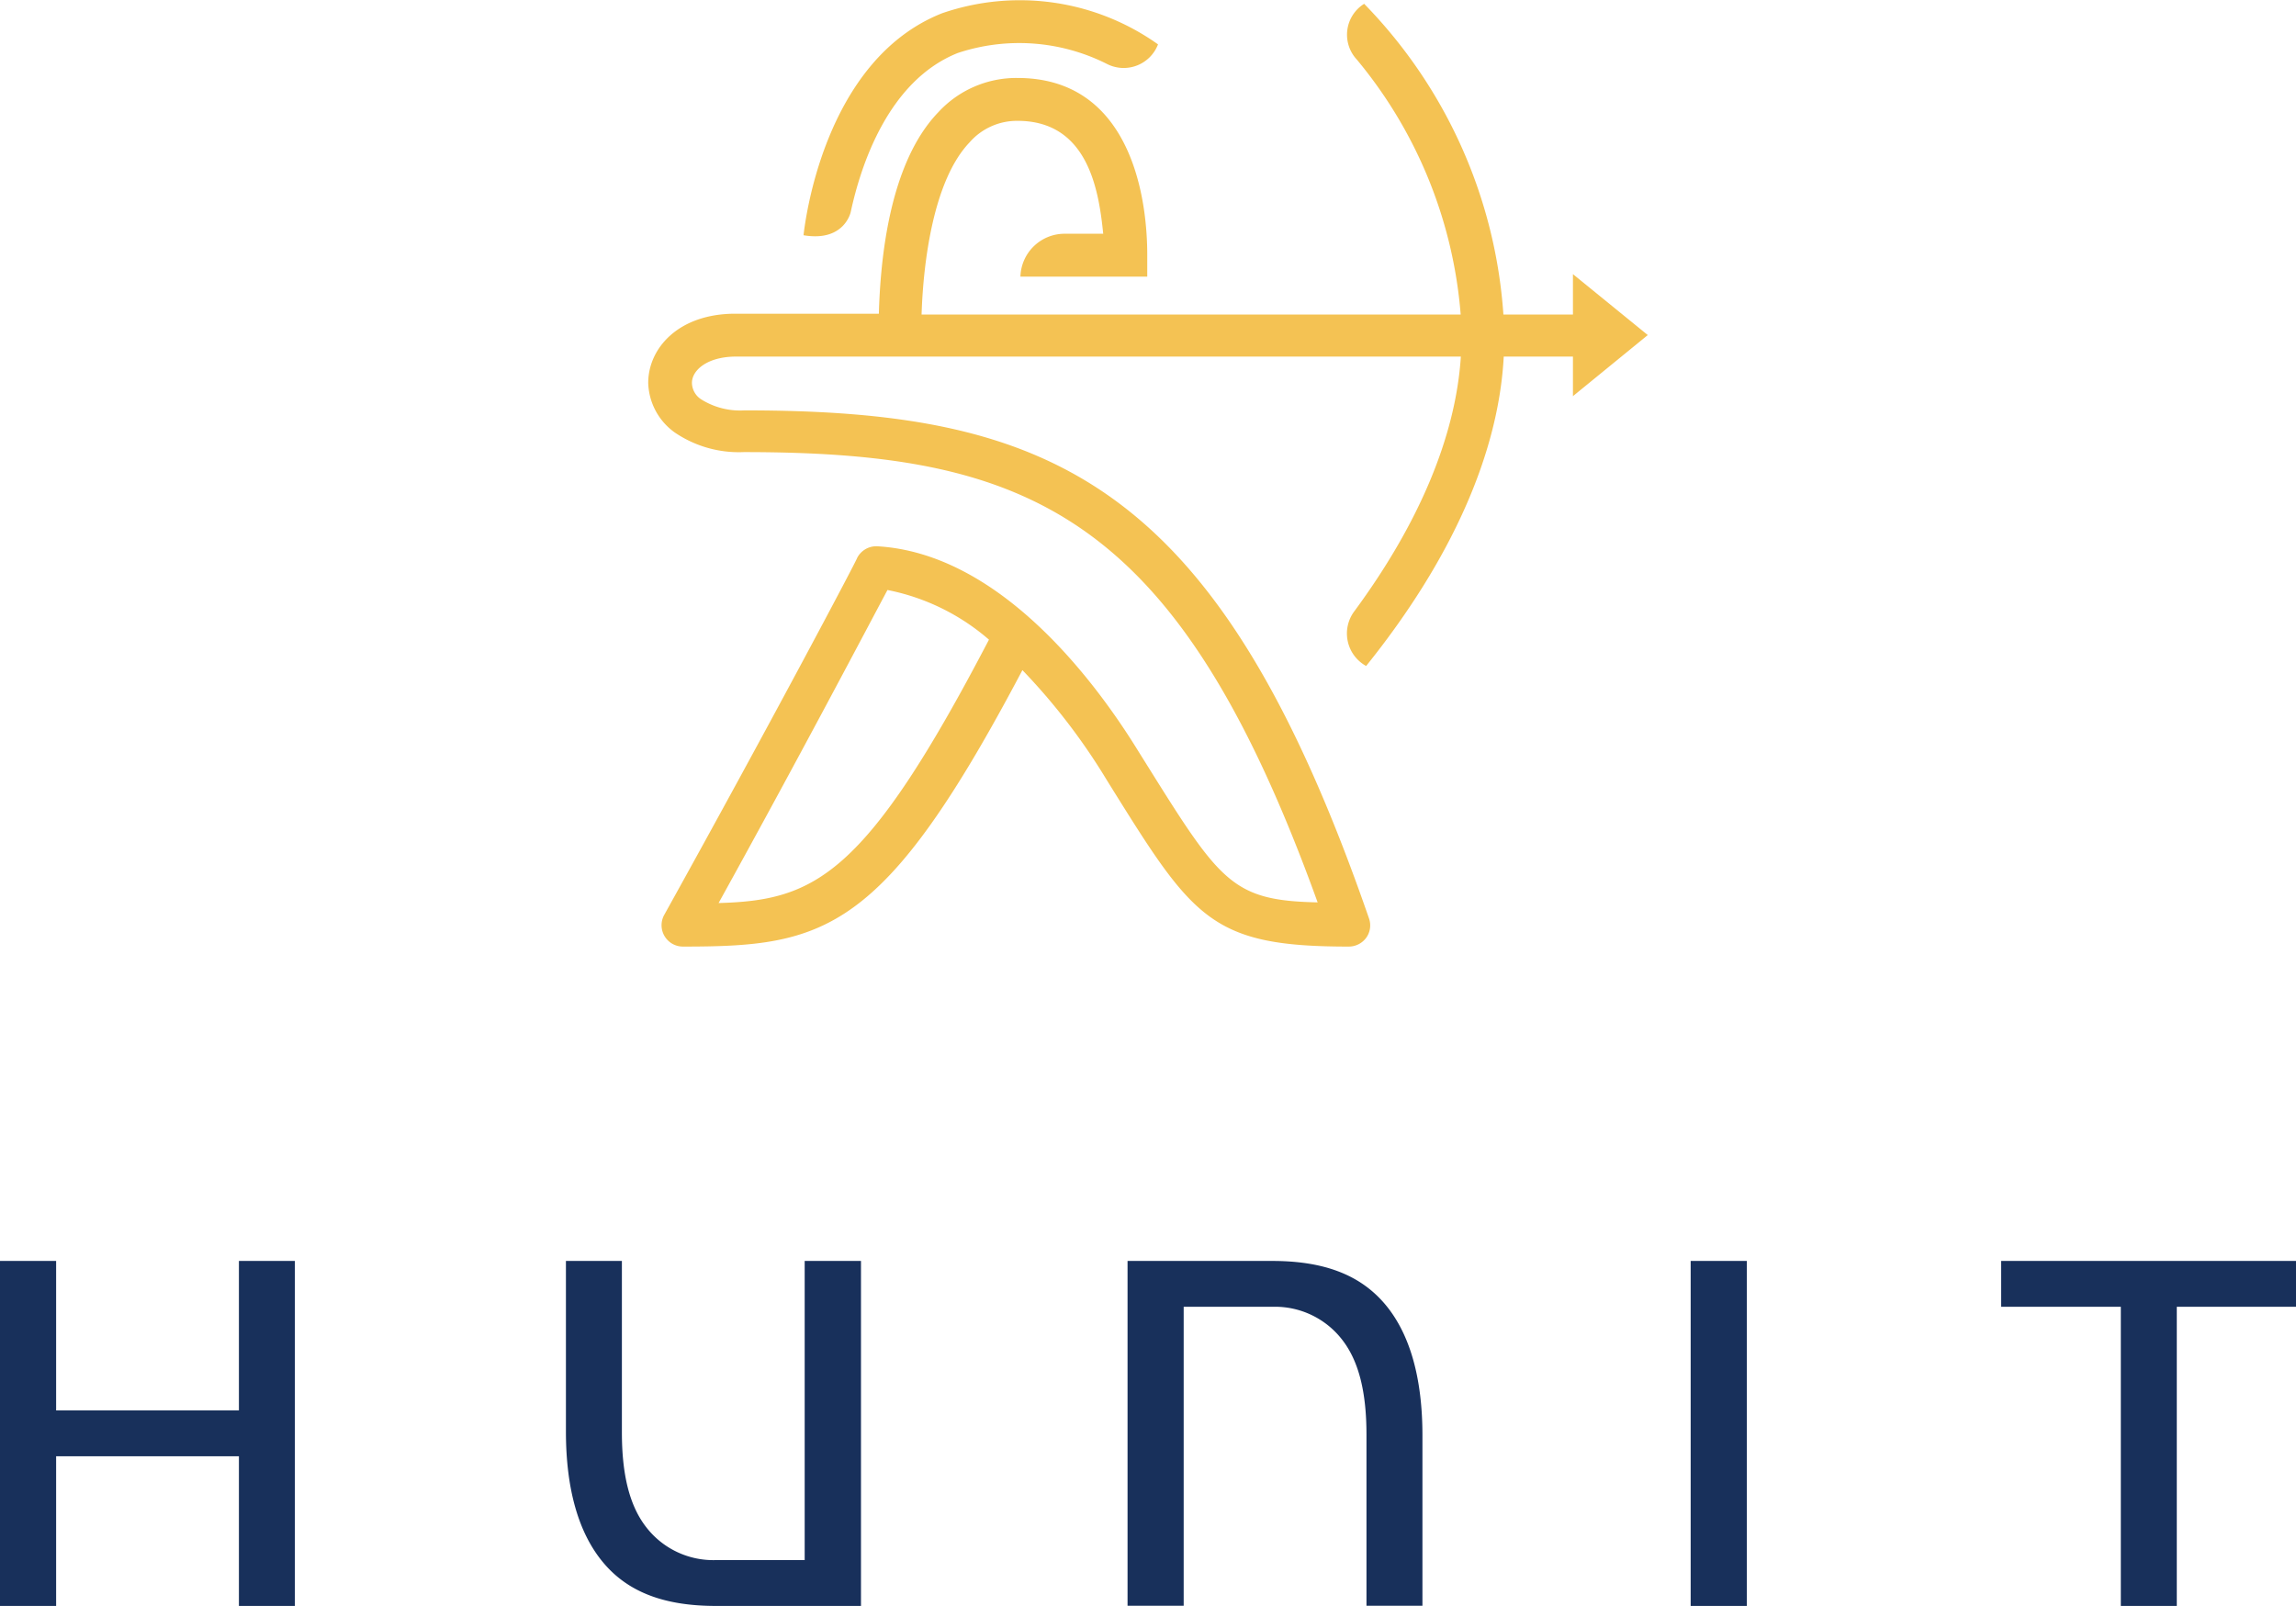
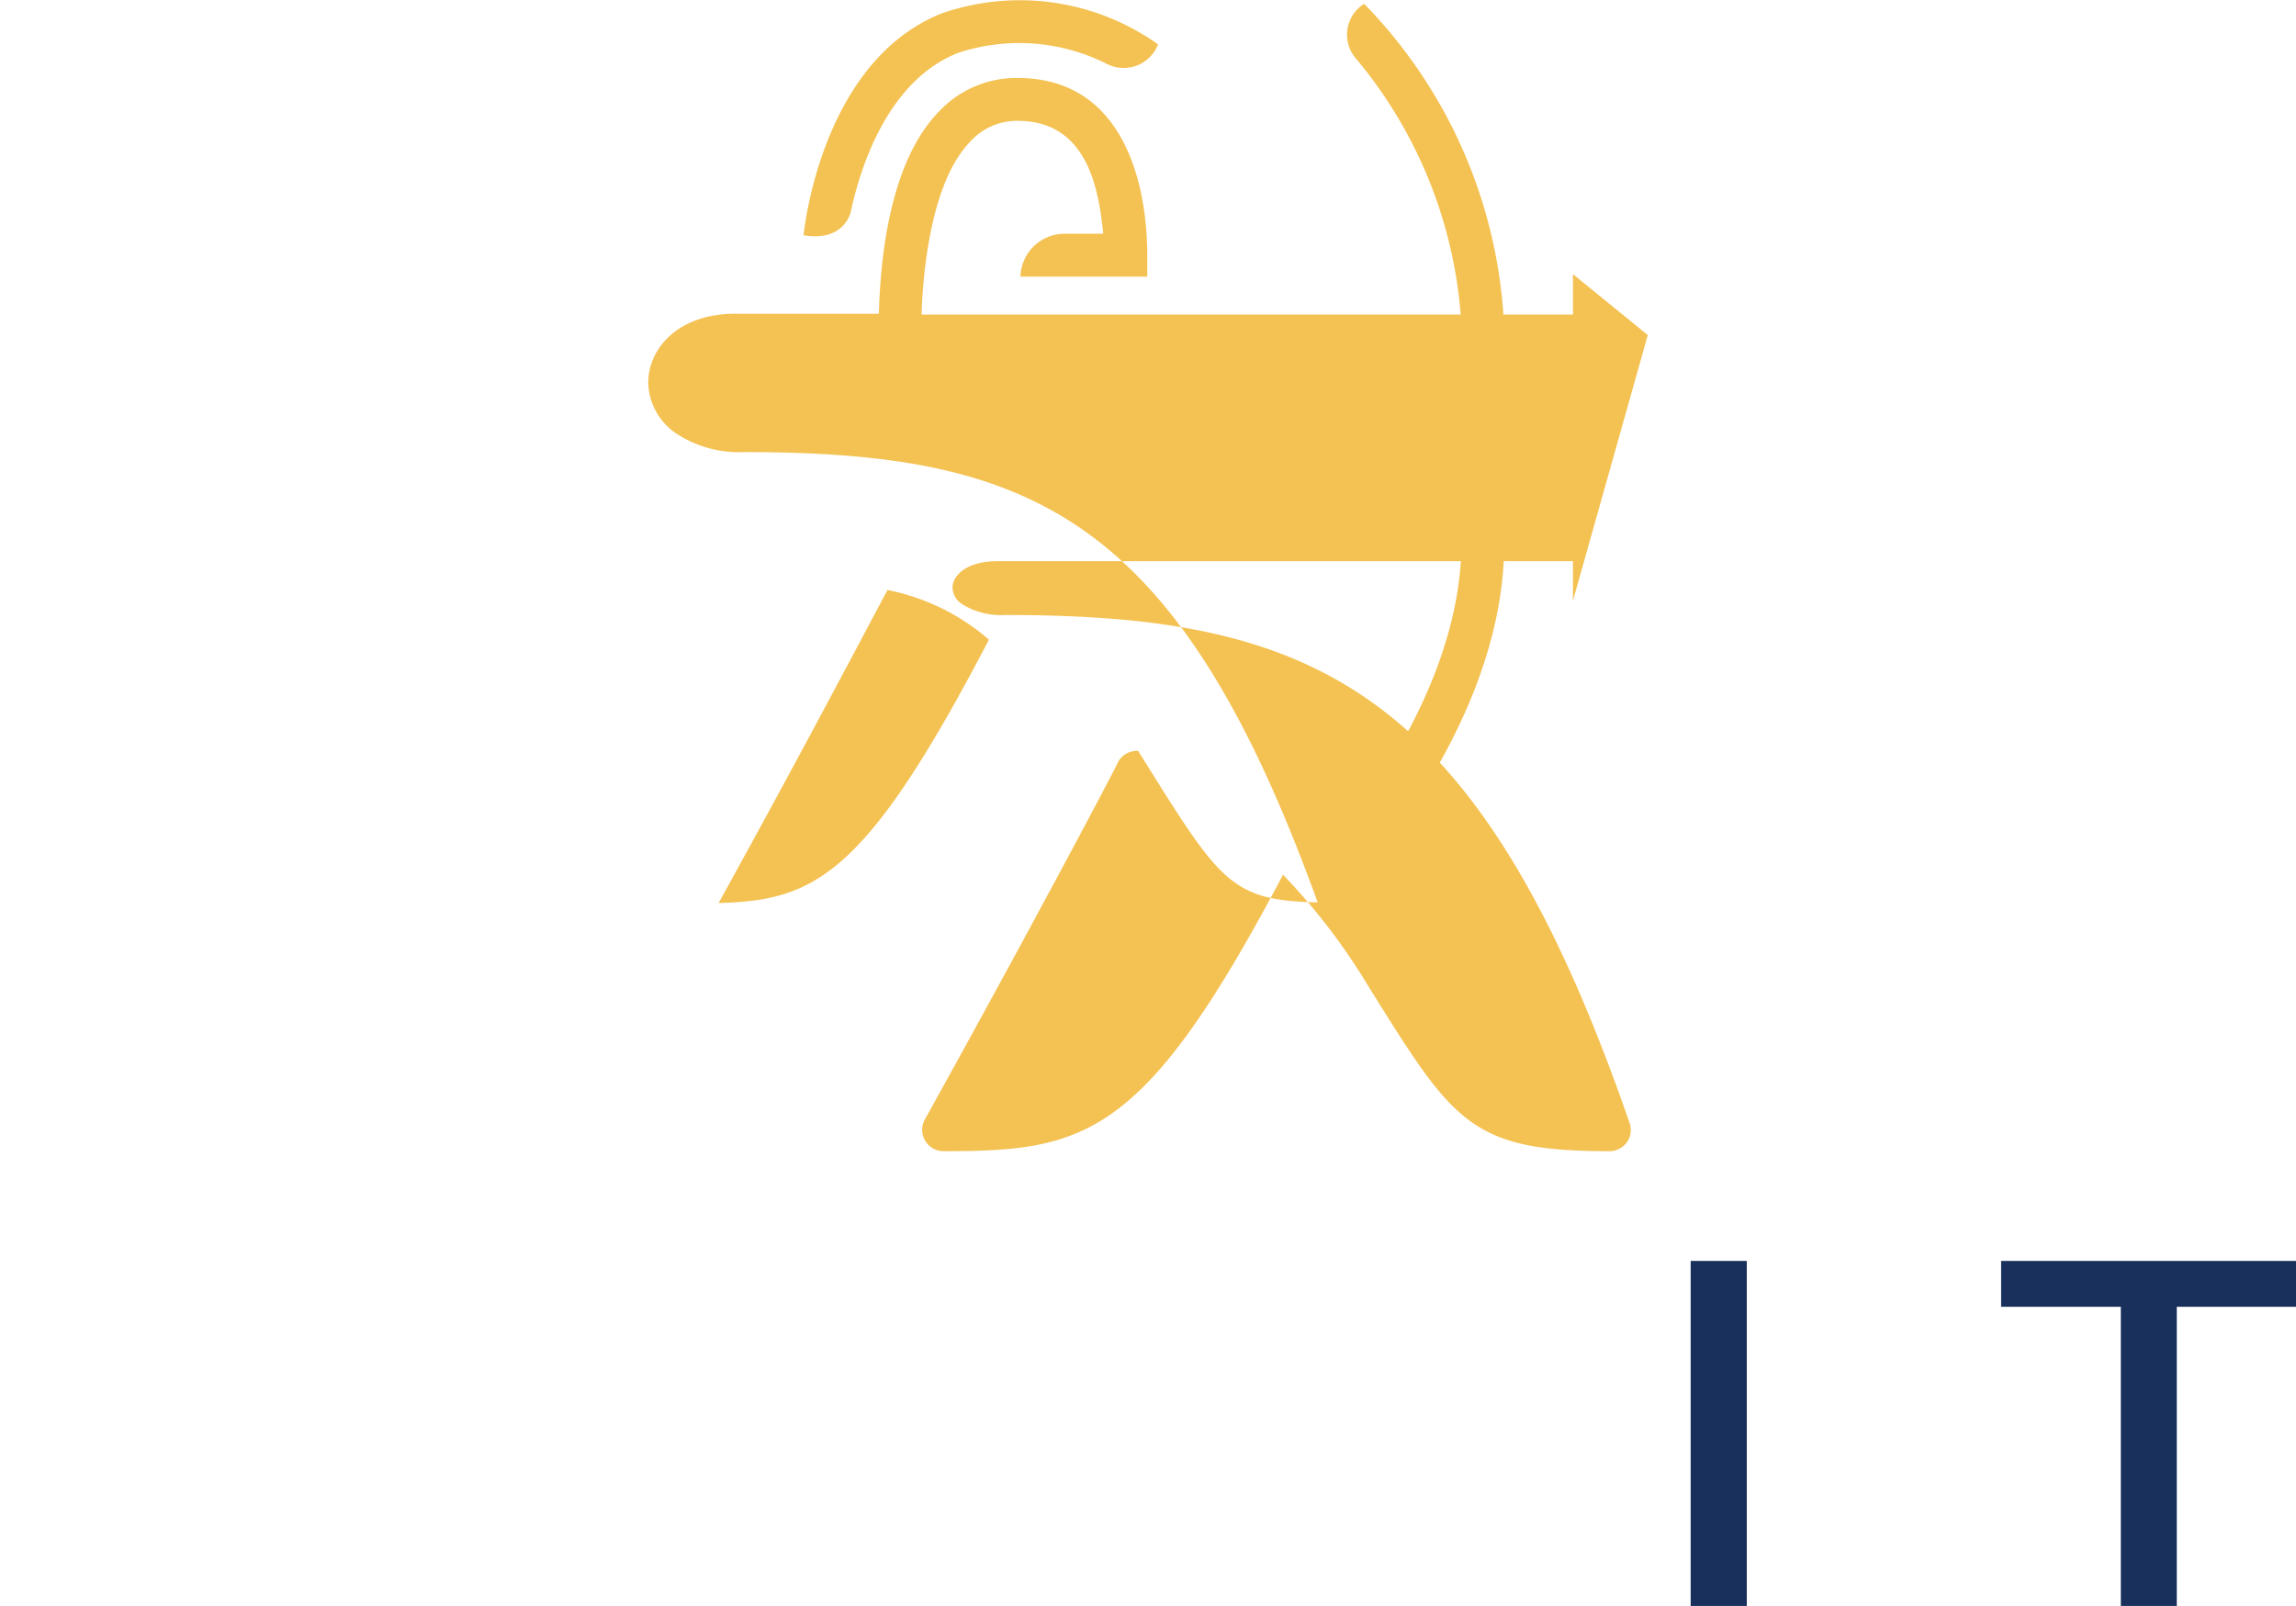
<svg xmlns="http://www.w3.org/2000/svg" viewBox="0 0 138.67 97.01" width="138.67" height="97.01">
  <defs>
    <style>.cls-1{fill:#f4c253;}.cls-2{fill:#18305b;}</style>
  </defs>
  <g id="Layer_2" data-name="Layer 2">
    <g id="Layer_1-2" data-name="Layer 1">
-       <path class="cls-1" d="M99.52,20.24,95,16.56V19h-4.2A29.79,29.79,0,0,0,82.39.23a2.2,2.2,0,0,0-.45,3.36A27.49,27.49,0,0,1,88.22,19H55.66c.1-3.15.71-8.1,2.89-10.39A3.8,3.8,0,0,1,61.46,7.3c4.28,0,4.91,4.26,5.17,6.82H64.35a2.67,2.67,0,0,0-2.72,2.59h7.66v-1.3c0-4.11-1.32-10.7-7.83-10.7a6.4,6.4,0,0,0-4.78,2.06c-3,3.1-3.51,9-3.6,12.18H44.41c-3.45,0-5.26,2.1-5.26,4.18a3.81,3.81,0,0,0,1.61,3,6.87,6.87,0,0,0,4.15,1.18c17.39,0,26.23,3.83,34.67,27.2C74.39,54.4,73.7,53.3,69.14,46l-.4-.64C66,40.91,60.28,33.43,53,33a1.3,1.3,0,0,0-1.23.7c0,.1-5.27,10.07-11.65,21.56a1.29,1.29,0,0,0,1.13,1.92c8.59,0,12.12-.82,20.5-16.7a37.69,37.69,0,0,1,4.85,6.24l.4.65c5.06,8.12,6.11,9.81,14.46,9.81a1.31,1.31,0,0,0,1.06-.54,1.28,1.28,0,0,0,.16-1.17c-9.09-26.25-19-30.68-37.72-30.68a4.41,4.41,0,0,1-2.6-.66,1.21,1.21,0,0,1-.57-1c0-.77.93-1.59,2.67-1.59H88.23c-.31,4.8-2.51,10.06-6.43,15.38a2.24,2.24,0,0,0,.71,3.31c5.12-6.37,8-12.8,8.31-18.69H95v2.39ZM43.4,54.55C48.3,45.69,52.34,38,53.6,35.64a13.27,13.27,0,0,1,6.13,3C52.29,52.89,49.25,54.39,43.4,54.55Z" />
+       <path class="cls-1" d="M99.52,20.24,95,16.56V19h-4.2A29.79,29.79,0,0,0,82.39.23a2.2,2.2,0,0,0-.45,3.36A27.49,27.49,0,0,1,88.22,19H55.66c.1-3.15.71-8.1,2.89-10.39A3.8,3.8,0,0,1,61.46,7.3c4.28,0,4.91,4.26,5.17,6.82H64.35a2.67,2.67,0,0,0-2.72,2.59h7.66v-1.3c0-4.11-1.32-10.7-7.83-10.7a6.4,6.4,0,0,0-4.78,2.06c-3,3.1-3.51,9-3.6,12.18H44.41c-3.45,0-5.26,2.1-5.26,4.18a3.81,3.81,0,0,0,1.61,3,6.87,6.87,0,0,0,4.15,1.18c17.39,0,26.23,3.83,34.67,27.2C74.39,54.4,73.7,53.3,69.14,46l-.4-.64a1.3,1.3,0,0,0-1.23.7c0,.1-5.27,10.07-11.65,21.56a1.29,1.29,0,0,0,1.13,1.92c8.59,0,12.12-.82,20.5-16.7a37.69,37.69,0,0,1,4.85,6.24l.4.65c5.06,8.12,6.11,9.81,14.46,9.81a1.31,1.31,0,0,0,1.06-.54,1.28,1.28,0,0,0,.16-1.17c-9.09-26.25-19-30.68-37.72-30.68a4.41,4.41,0,0,1-2.6-.66,1.21,1.21,0,0,1-.57-1c0-.77.93-1.59,2.67-1.59H88.23c-.31,4.8-2.51,10.06-6.43,15.38a2.24,2.24,0,0,0,.71,3.31c5.12-6.37,8-12.8,8.31-18.69H95v2.39ZM43.4,54.55C48.3,45.69,52.34,38,53.6,35.64a13.27,13.27,0,0,1,6.13,3C52.29,52.89,49.25,54.39,43.4,54.55Z" />
      <path class="cls-1" d="M51.38,12.81c.58-2.7,2.22-7.92,6.47-9.61a11.76,11.76,0,0,1,9,.66,2.22,2.22,0,0,0,3.09-1.18A14.4,14.4,0,0,0,56.9.8c-7.26,2.87-8.32,13-8.37,13.41C51,14.63,51.38,12.81,51.38,12.81Z" />
-       <polygon class="cls-2" points="17.81 97.01 17.81 76.17 14.43 76.17 14.43 85.2 3.39 85.2 3.39 76.17 0 76.17 0 97.01 3.39 97.01 3.39 87.97 14.43 87.97 14.43 97.01 17.81 97.01" />
-       <path class="cls-2" d="M85.91,97V86.71c0-3.48-.76-6.16-2.27-7.94s-3.71-2.6-6.8-2.6H68.1V97h3.39V78.94h5.35a5.12,5.12,0,0,1,4.23,2c1,1.29,1.46,3.16,1.46,5.72V97Z" />
-       <path class="cls-2" d="M34.18,76.17v10.3c0,3.48.76,6.15,2.27,7.94s3.71,2.6,6.8,2.6H52V76.17H48.6V94.24H43.25a5.12,5.12,0,0,1-4.23-2c-1-1.29-1.46-3.16-1.46-5.72V76.17Z" />
      <rect class="cls-2" x="102.11" y="76.17" width="3.39" height="20.84" />
      <polygon class="cls-2" points="138.67 76.17 120.86 76.17 120.86 78.94 128.09 78.94 128.09 97.01 131.47 97.01 131.47 78.94 138.67 78.94 138.67 76.17" />
    </g>
  </g>
</svg>